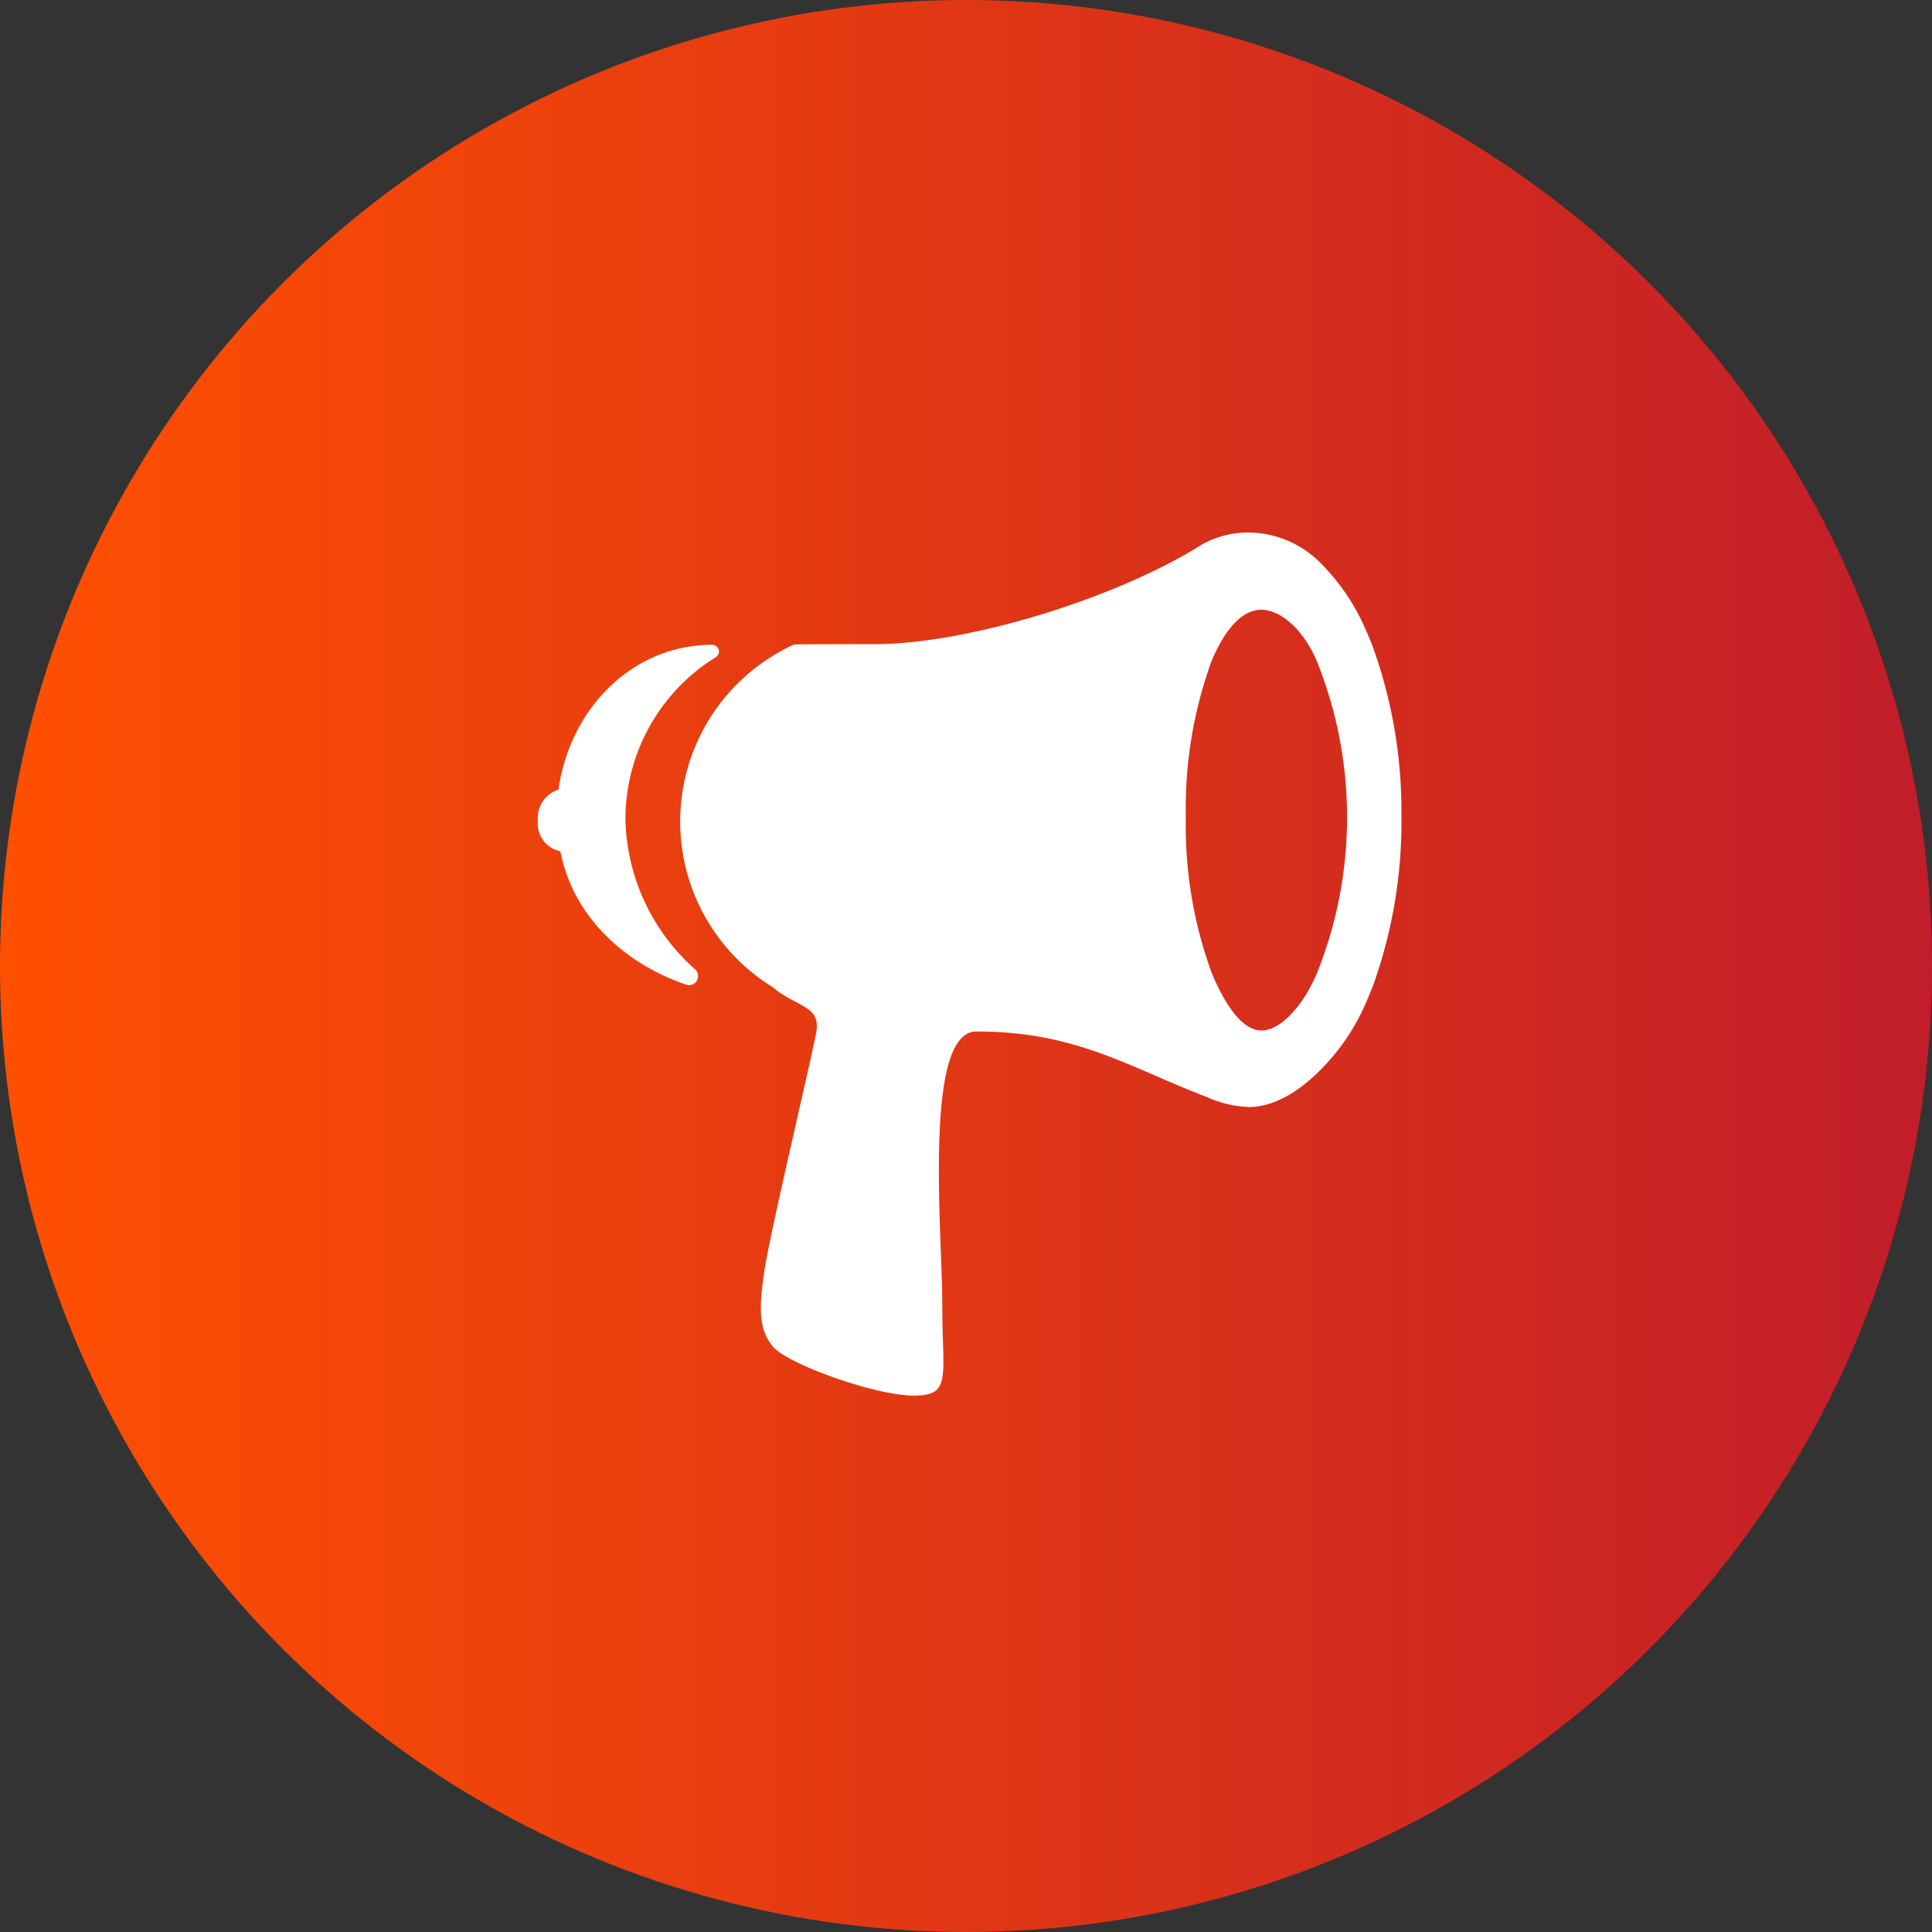
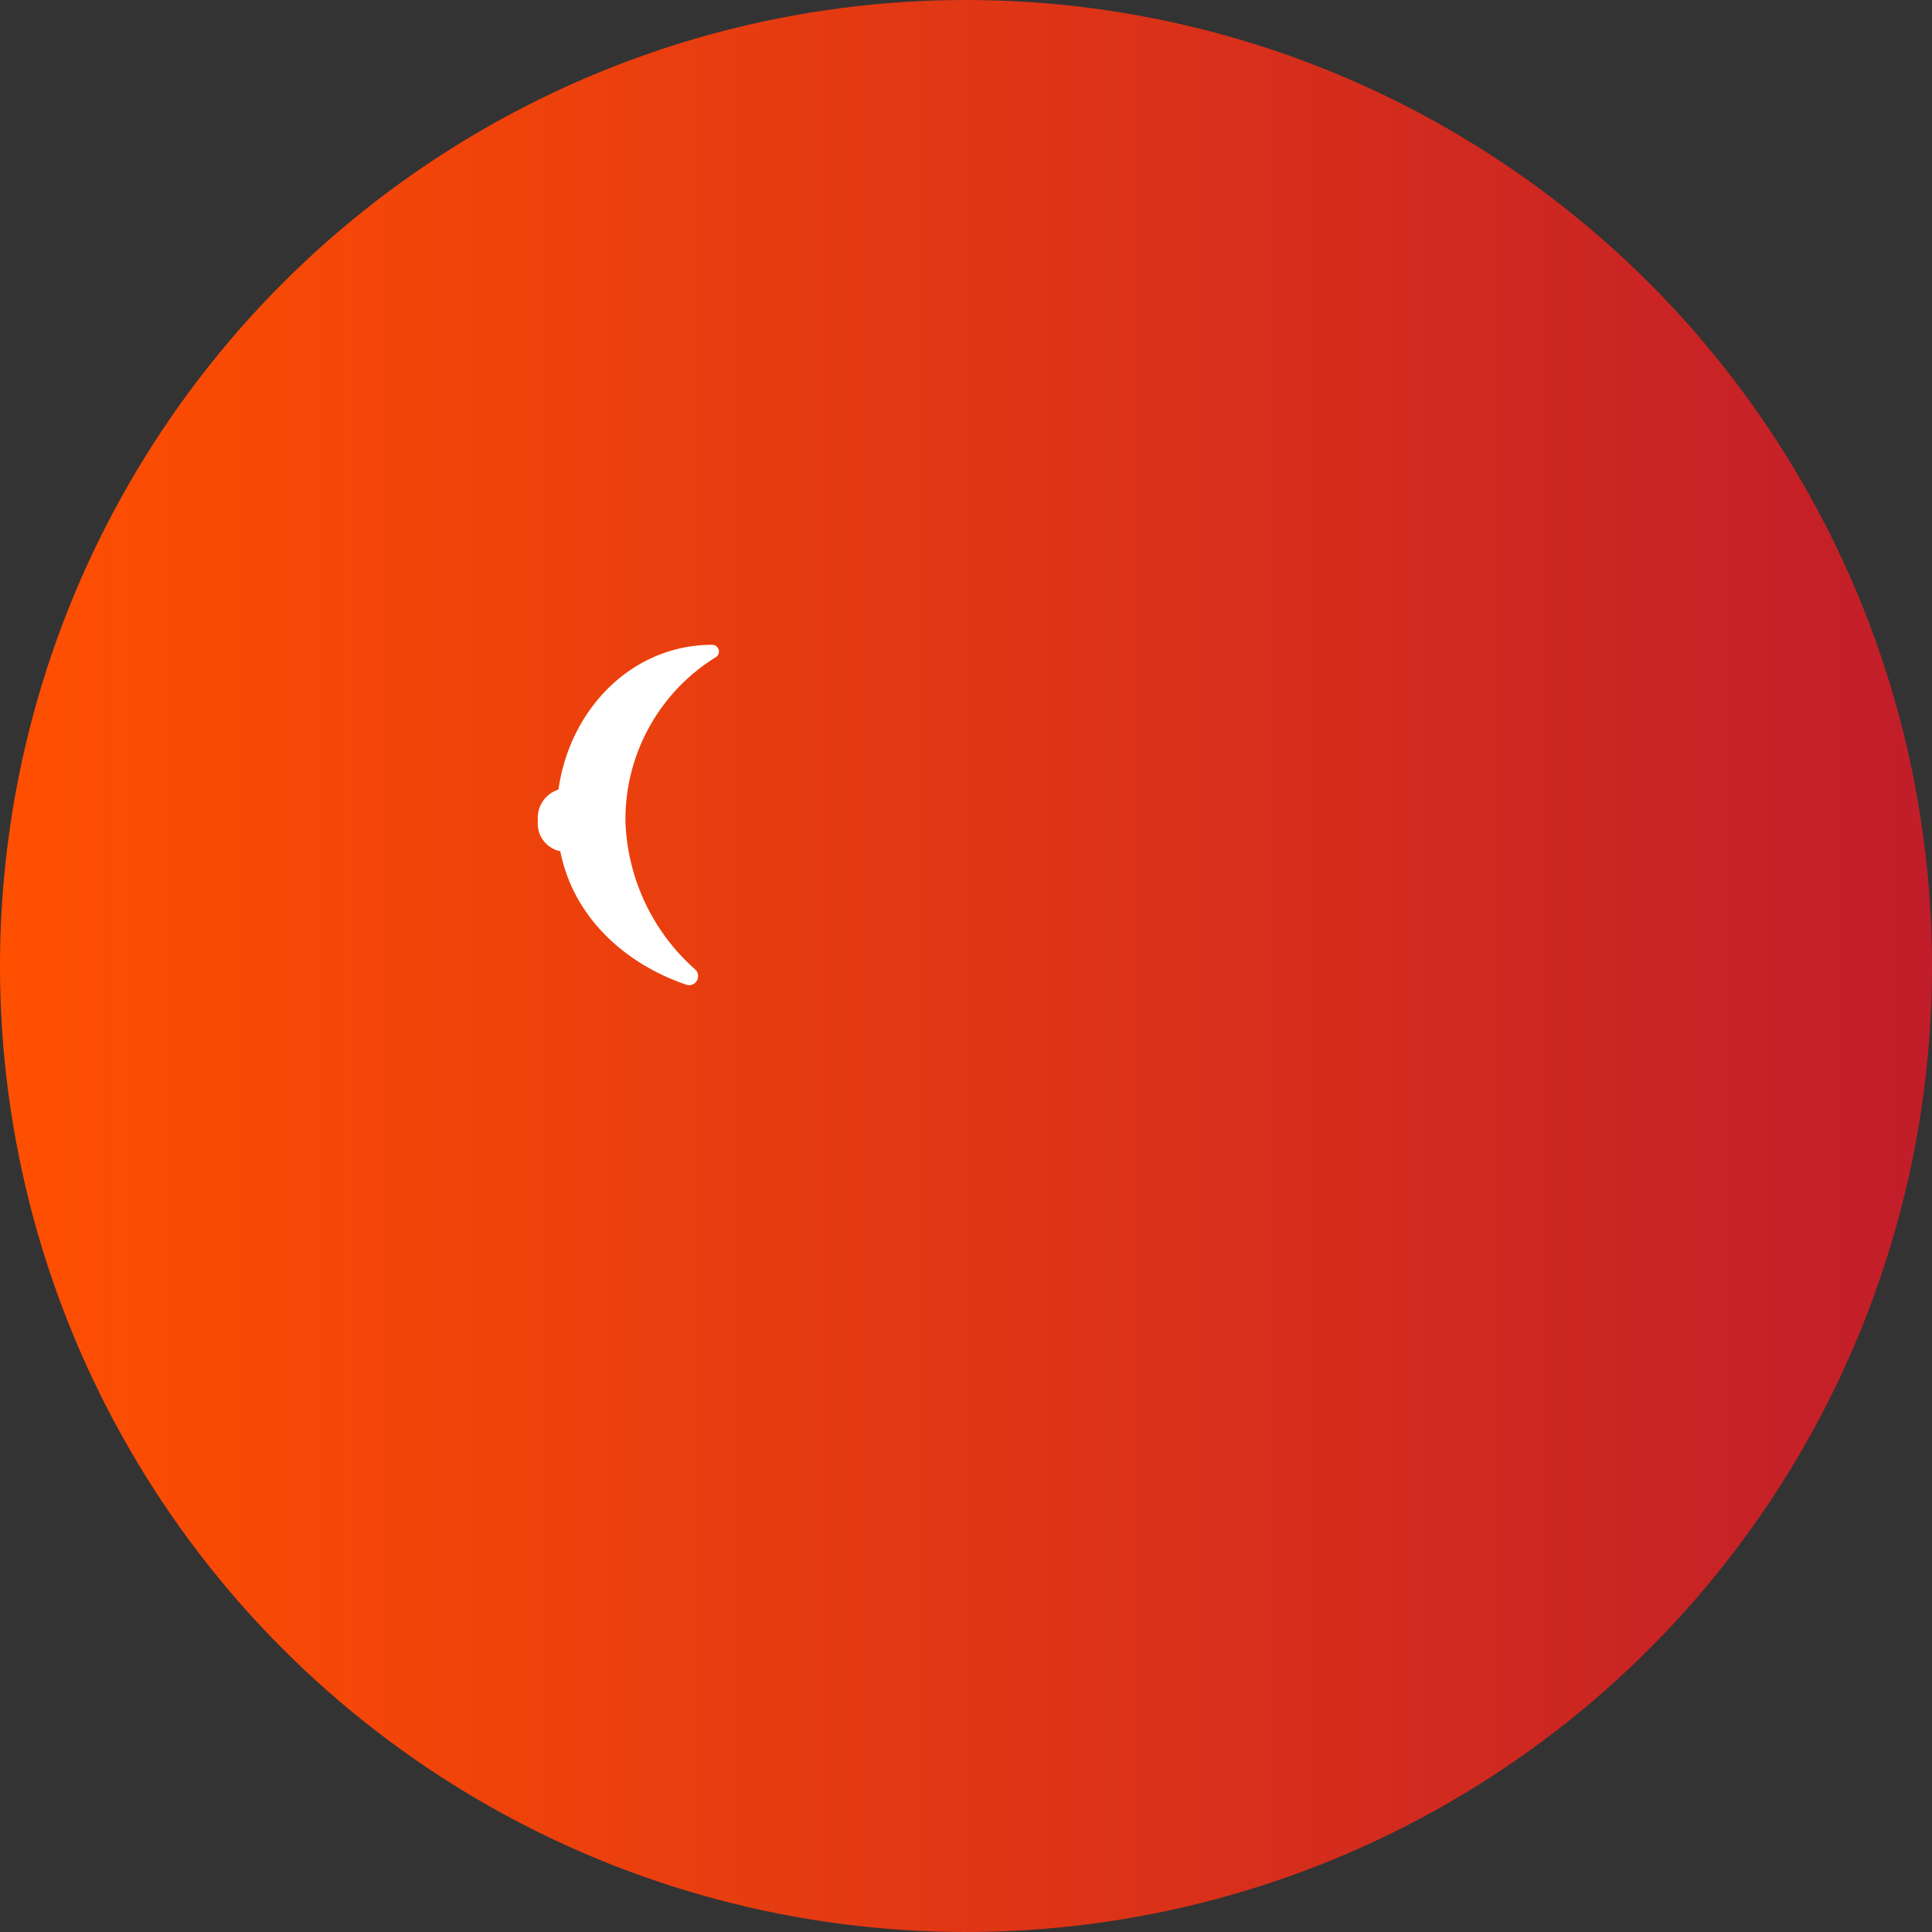
<svg xmlns="http://www.w3.org/2000/svg" width="130" height="130" viewBox="0 0 130 130">
  <rect x="0" y="0" width="130" height="130" fill="#333333" stroke="none" />
  <defs>
    <linearGradient id="a" x1="1" y1="0.5" x2="0" y2="0.5" gradientUnits="objectBoundingBox">
      <stop offset="0" stop-color="#c11d2a" />
      <stop offset="1" stop-color="#ff5000" />
    </linearGradient>
  </defs>
  <g transform="translate(0.492)">
    <circle cx="65" cy="65" r="65" transform="translate(-0.492)" fill="url(#a)" />
    <g transform="translate(35.701 35.834)">
      <path d="M9.26,19.032A12.823,12.823,0,0,1,15.333,8.017a.452.452,0,0,0-.237-.838h0c-5.333,0-9.563,4.244-10.345,9.745A1.983,1.983,0,0,0,3.368,19,1.9,1.9,0,0,0,4.876,21.07c.935,4.719,4.719,7.734,8.544,9h0a.609.609,0,0,0,.531-1.047A13.912,13.912,0,0,1,9.26,19.032Z" transform="translate(-3.368 0.374)" fill="#fff" />
-       <path d="M54.78,11.026c-.14-.377-.293-.726-.447-1.075a14.322,14.322,0,0,0-3.03-4.5,6.89,6.89,0,0,0-4.859-2.08,6.382,6.382,0,0,0-3.6,1.089c-6.017,3.616-15.678,6.422-21.5,6.422s-5.5.028-5.5.028A13.09,13.09,0,0,0,14.39,33.95c1.689,1.41,3.295,1.229,2.946,3.1S14.195,50.661,13.846,53.1s-.4,3.839.558,5.026,6.911,3.323,9.494,3.323,1.927-1.215,1.927-6.115-1.3-18.387,2.3-18.387c6.743,0,10.262,2.415,15.539,4.426a7.482,7.482,0,0,0,2.806.656c.838,0,2.611-.265,4.845-2.541a14.467,14.467,0,0,0,3.03-4.5c.154-.363.307-.726.461-1.117a32.6,32.6,0,0,0,1.913-11.434A32.621,32.621,0,0,0,54.78,11.026ZM51.066,32.945c-.894,2.192-2.457,3.937-3.756,3.937s-2.485-1.745-3.379-3.937a28.789,28.789,0,0,1-1.717-10.429,28.9,28.9,0,0,1,1.717-10.457c.894-2.178,2.08-3.49,3.365-3.49s2.834,1.326,3.742,3.49a28.128,28.128,0,0,1,.028,20.886Z" transform="translate(1.386 -3.375)" fill="#fff" />
    </g>
  </g>
</svg>